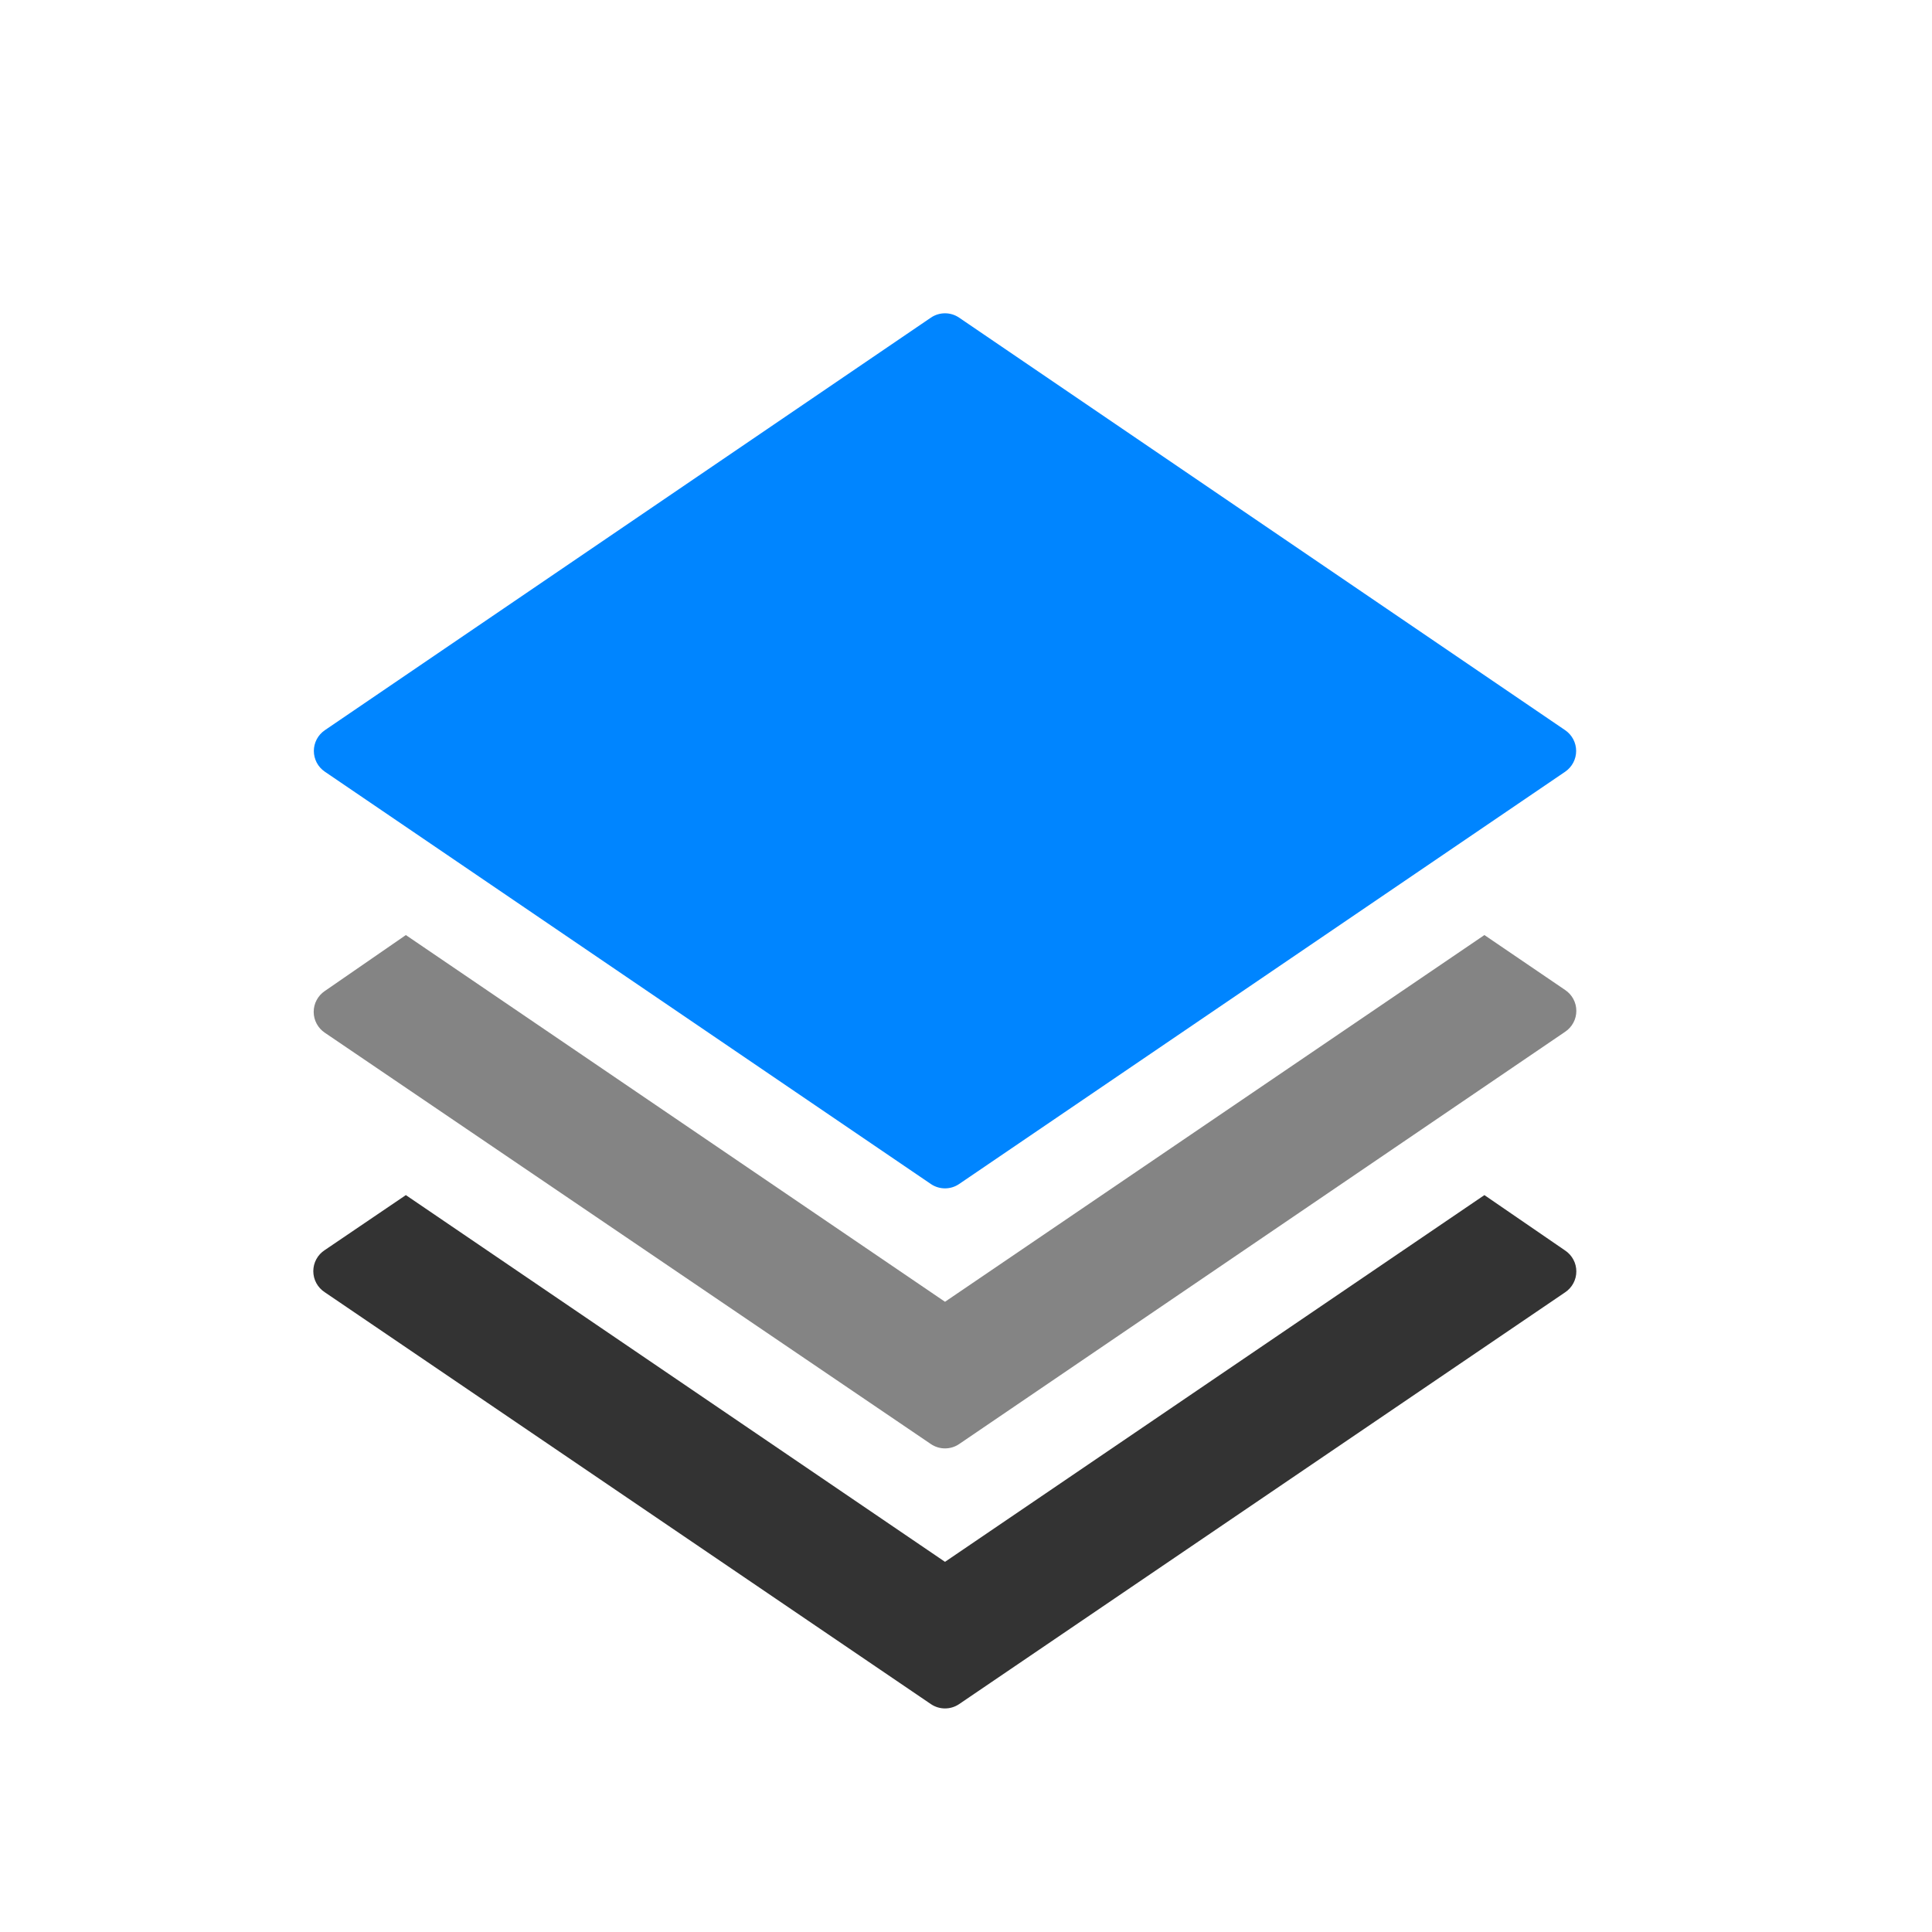
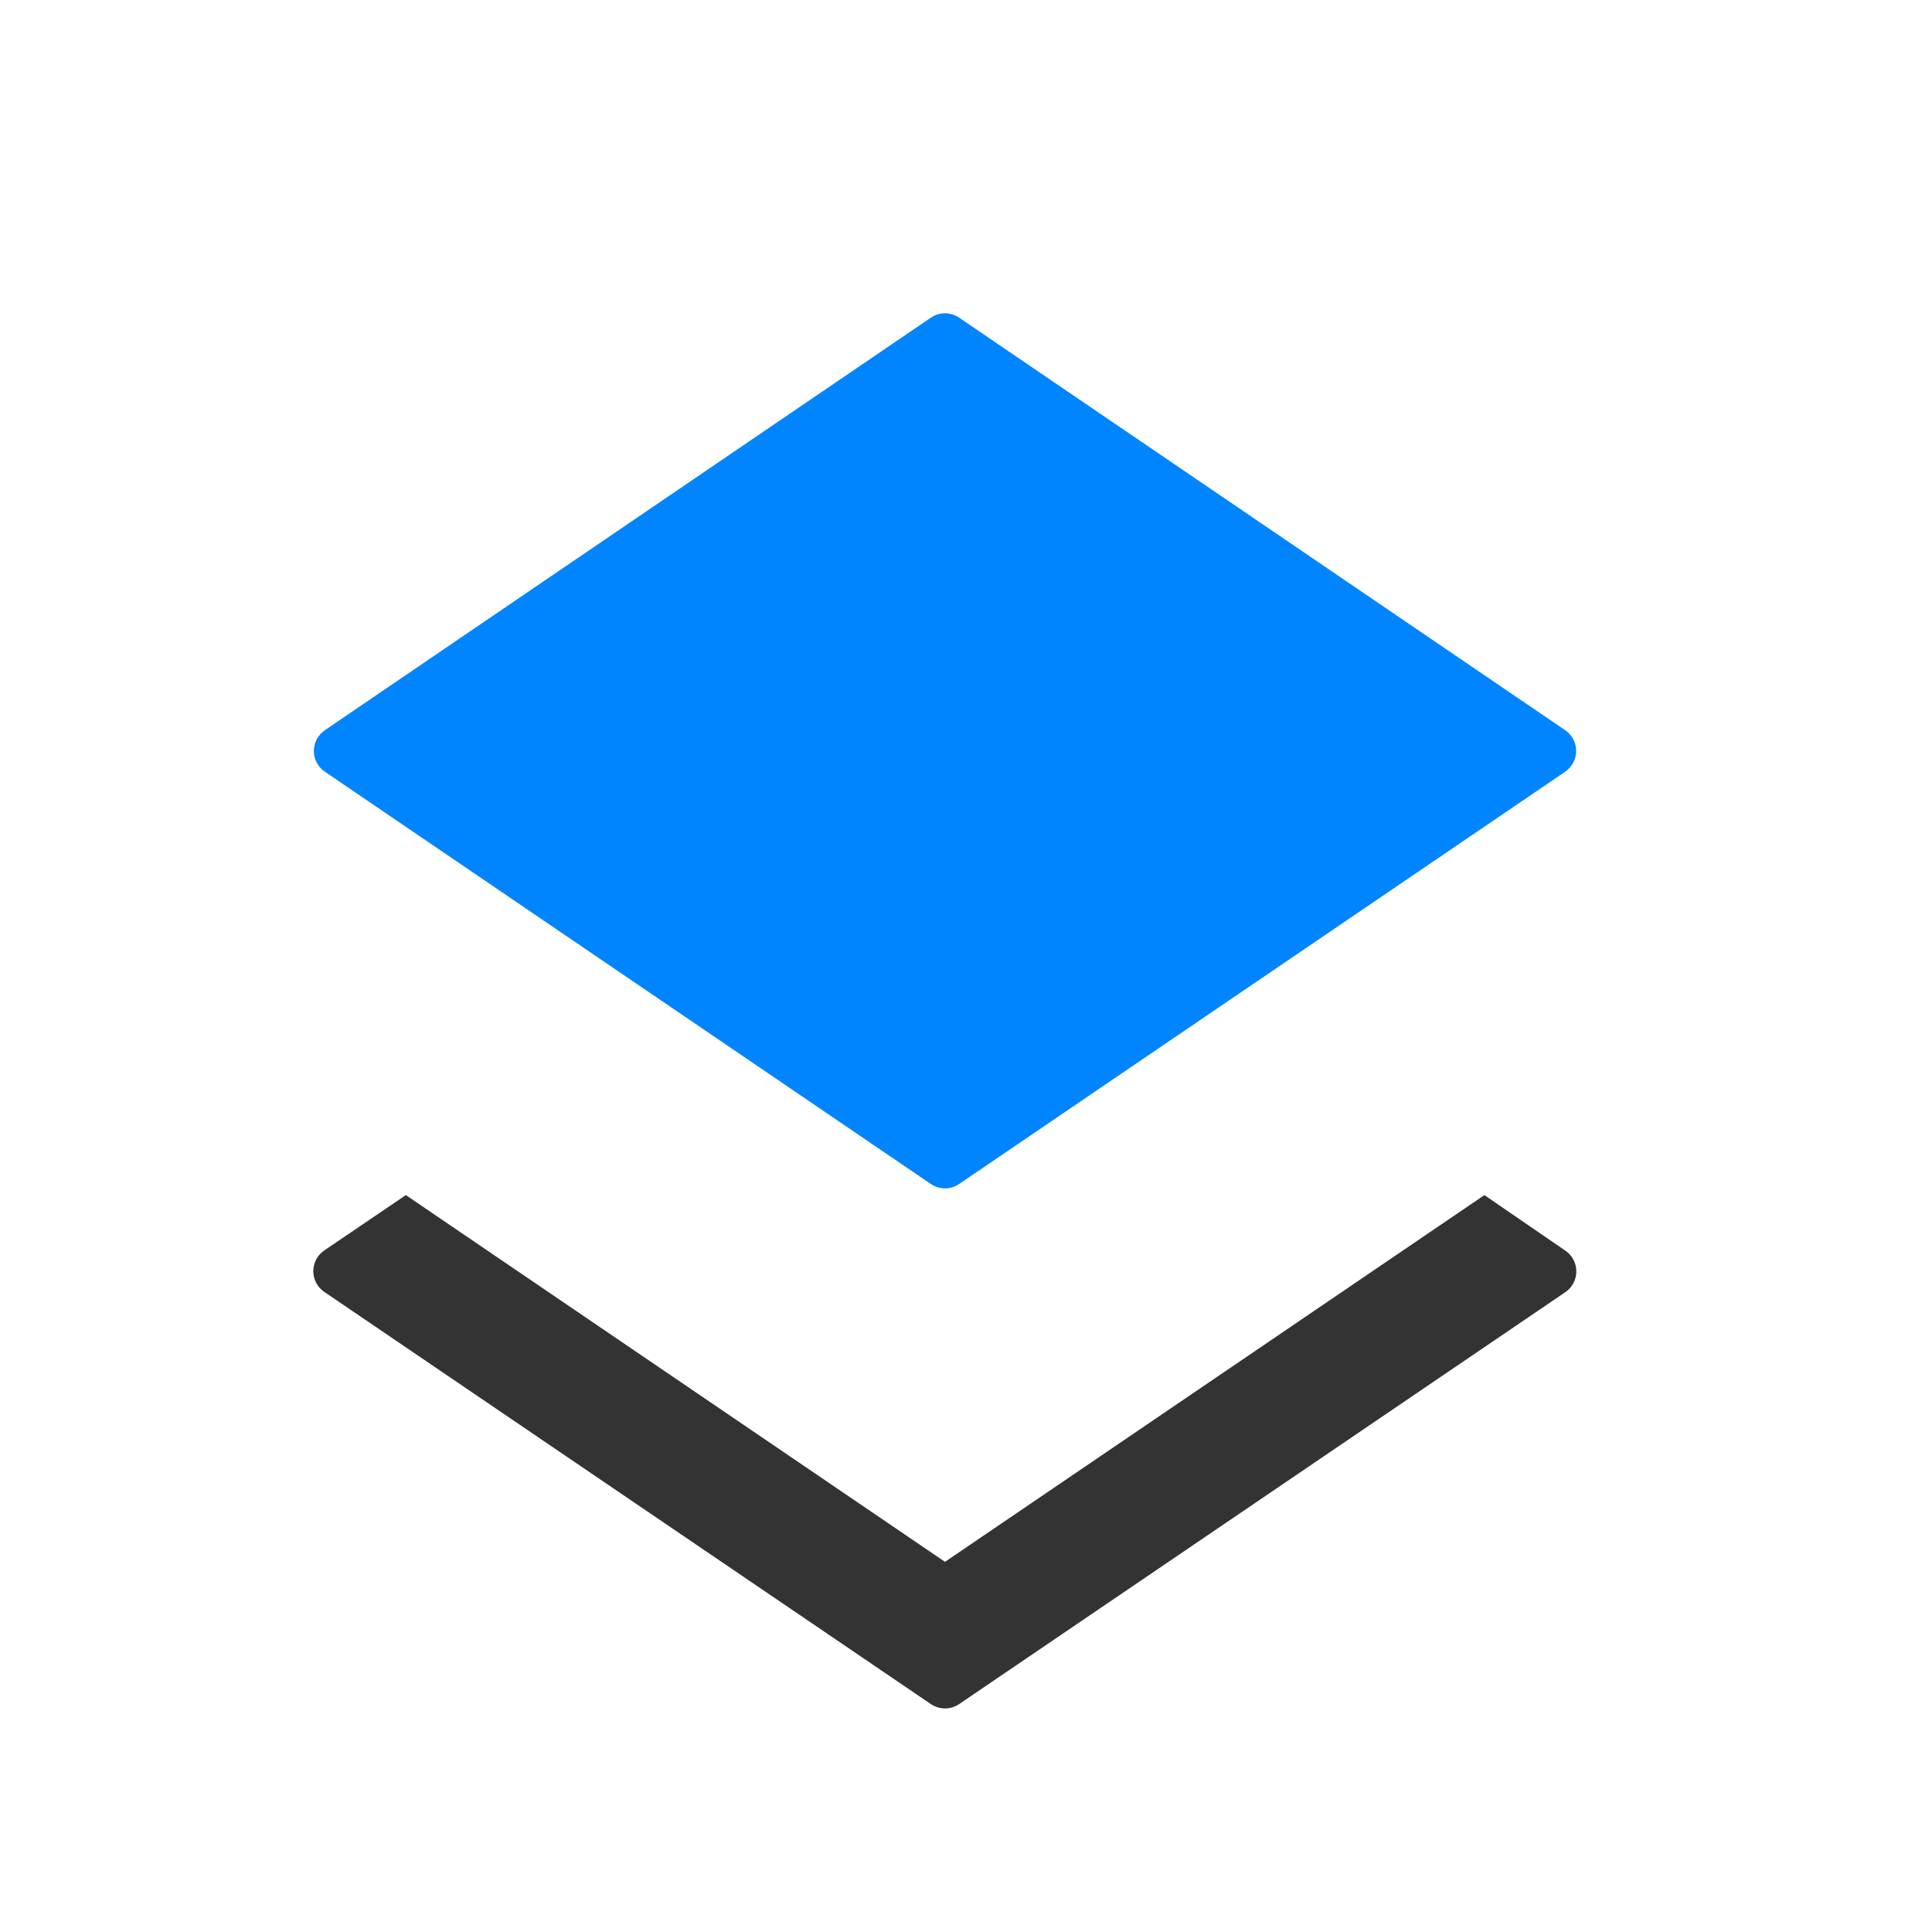
<svg xmlns="http://www.w3.org/2000/svg" width="74" height="74" viewBox="0 0 74 74" fill="none">
  <path d="M56.856 45.775L36.196 59.822L15.545 45.775L12.44 47.881C12.305 47.968 12.194 48.087 12.117 48.229C12.04 48.37 12 48.528 12 48.688C12 48.849 12.04 49.007 12.117 49.148C12.194 49.289 12.305 49.409 12.44 49.496L35.658 65.273C35.817 65.38 36.004 65.437 36.196 65.437C36.388 65.437 36.575 65.38 36.734 65.273L59.952 49.496C60.083 49.408 60.19 49.289 60.264 49.15C60.339 49.011 60.377 48.856 60.377 48.698C60.377 48.54 60.339 48.385 60.264 48.246C60.19 48.107 60.083 47.988 59.952 47.9L56.856 45.775Z" fill="#333333" />
-   <path d="M56.856 35.815L36.196 49.861L15.545 35.815L12.44 37.959C12.309 38.047 12.202 38.166 12.128 38.305C12.053 38.444 12.015 38.6 12.015 38.757C12.015 38.915 12.053 39.07 12.128 39.209C12.202 39.349 12.309 39.467 12.44 39.555L35.658 55.313C35.817 55.42 36.004 55.477 36.196 55.477C36.388 55.477 36.575 55.42 36.734 55.313L59.952 39.517C60.083 39.429 60.19 39.31 60.264 39.171C60.339 39.032 60.377 38.877 60.377 38.719C60.377 38.561 60.339 38.406 60.264 38.267C60.19 38.128 60.083 38.009 59.952 37.921L56.857 35.815H56.856Z" fill="#333333" fill-opacity="0.6" />
  <path d="M59.952 29.557L36.734 45.352C36.575 45.46 36.388 45.517 36.196 45.517C36.004 45.517 35.816 45.46 35.657 45.352L12.44 29.556C12.311 29.468 12.205 29.35 12.132 29.212C12.06 29.073 12.021 28.92 12.021 28.763C12.021 28.607 12.06 28.453 12.132 28.315C12.205 28.177 12.311 28.059 12.44 27.97L35.657 12.165C35.816 12.057 36.004 12 36.196 12C36.388 12 36.575 12.057 36.734 12.165L59.952 27.97C60.081 28.059 60.186 28.177 60.259 28.315C60.332 28.453 60.37 28.607 60.37 28.764C60.37 28.92 60.332 29.074 60.259 29.212C60.186 29.35 60.081 29.468 59.952 29.557L59.952 29.557Z" fill="#0085FF" />
</svg>